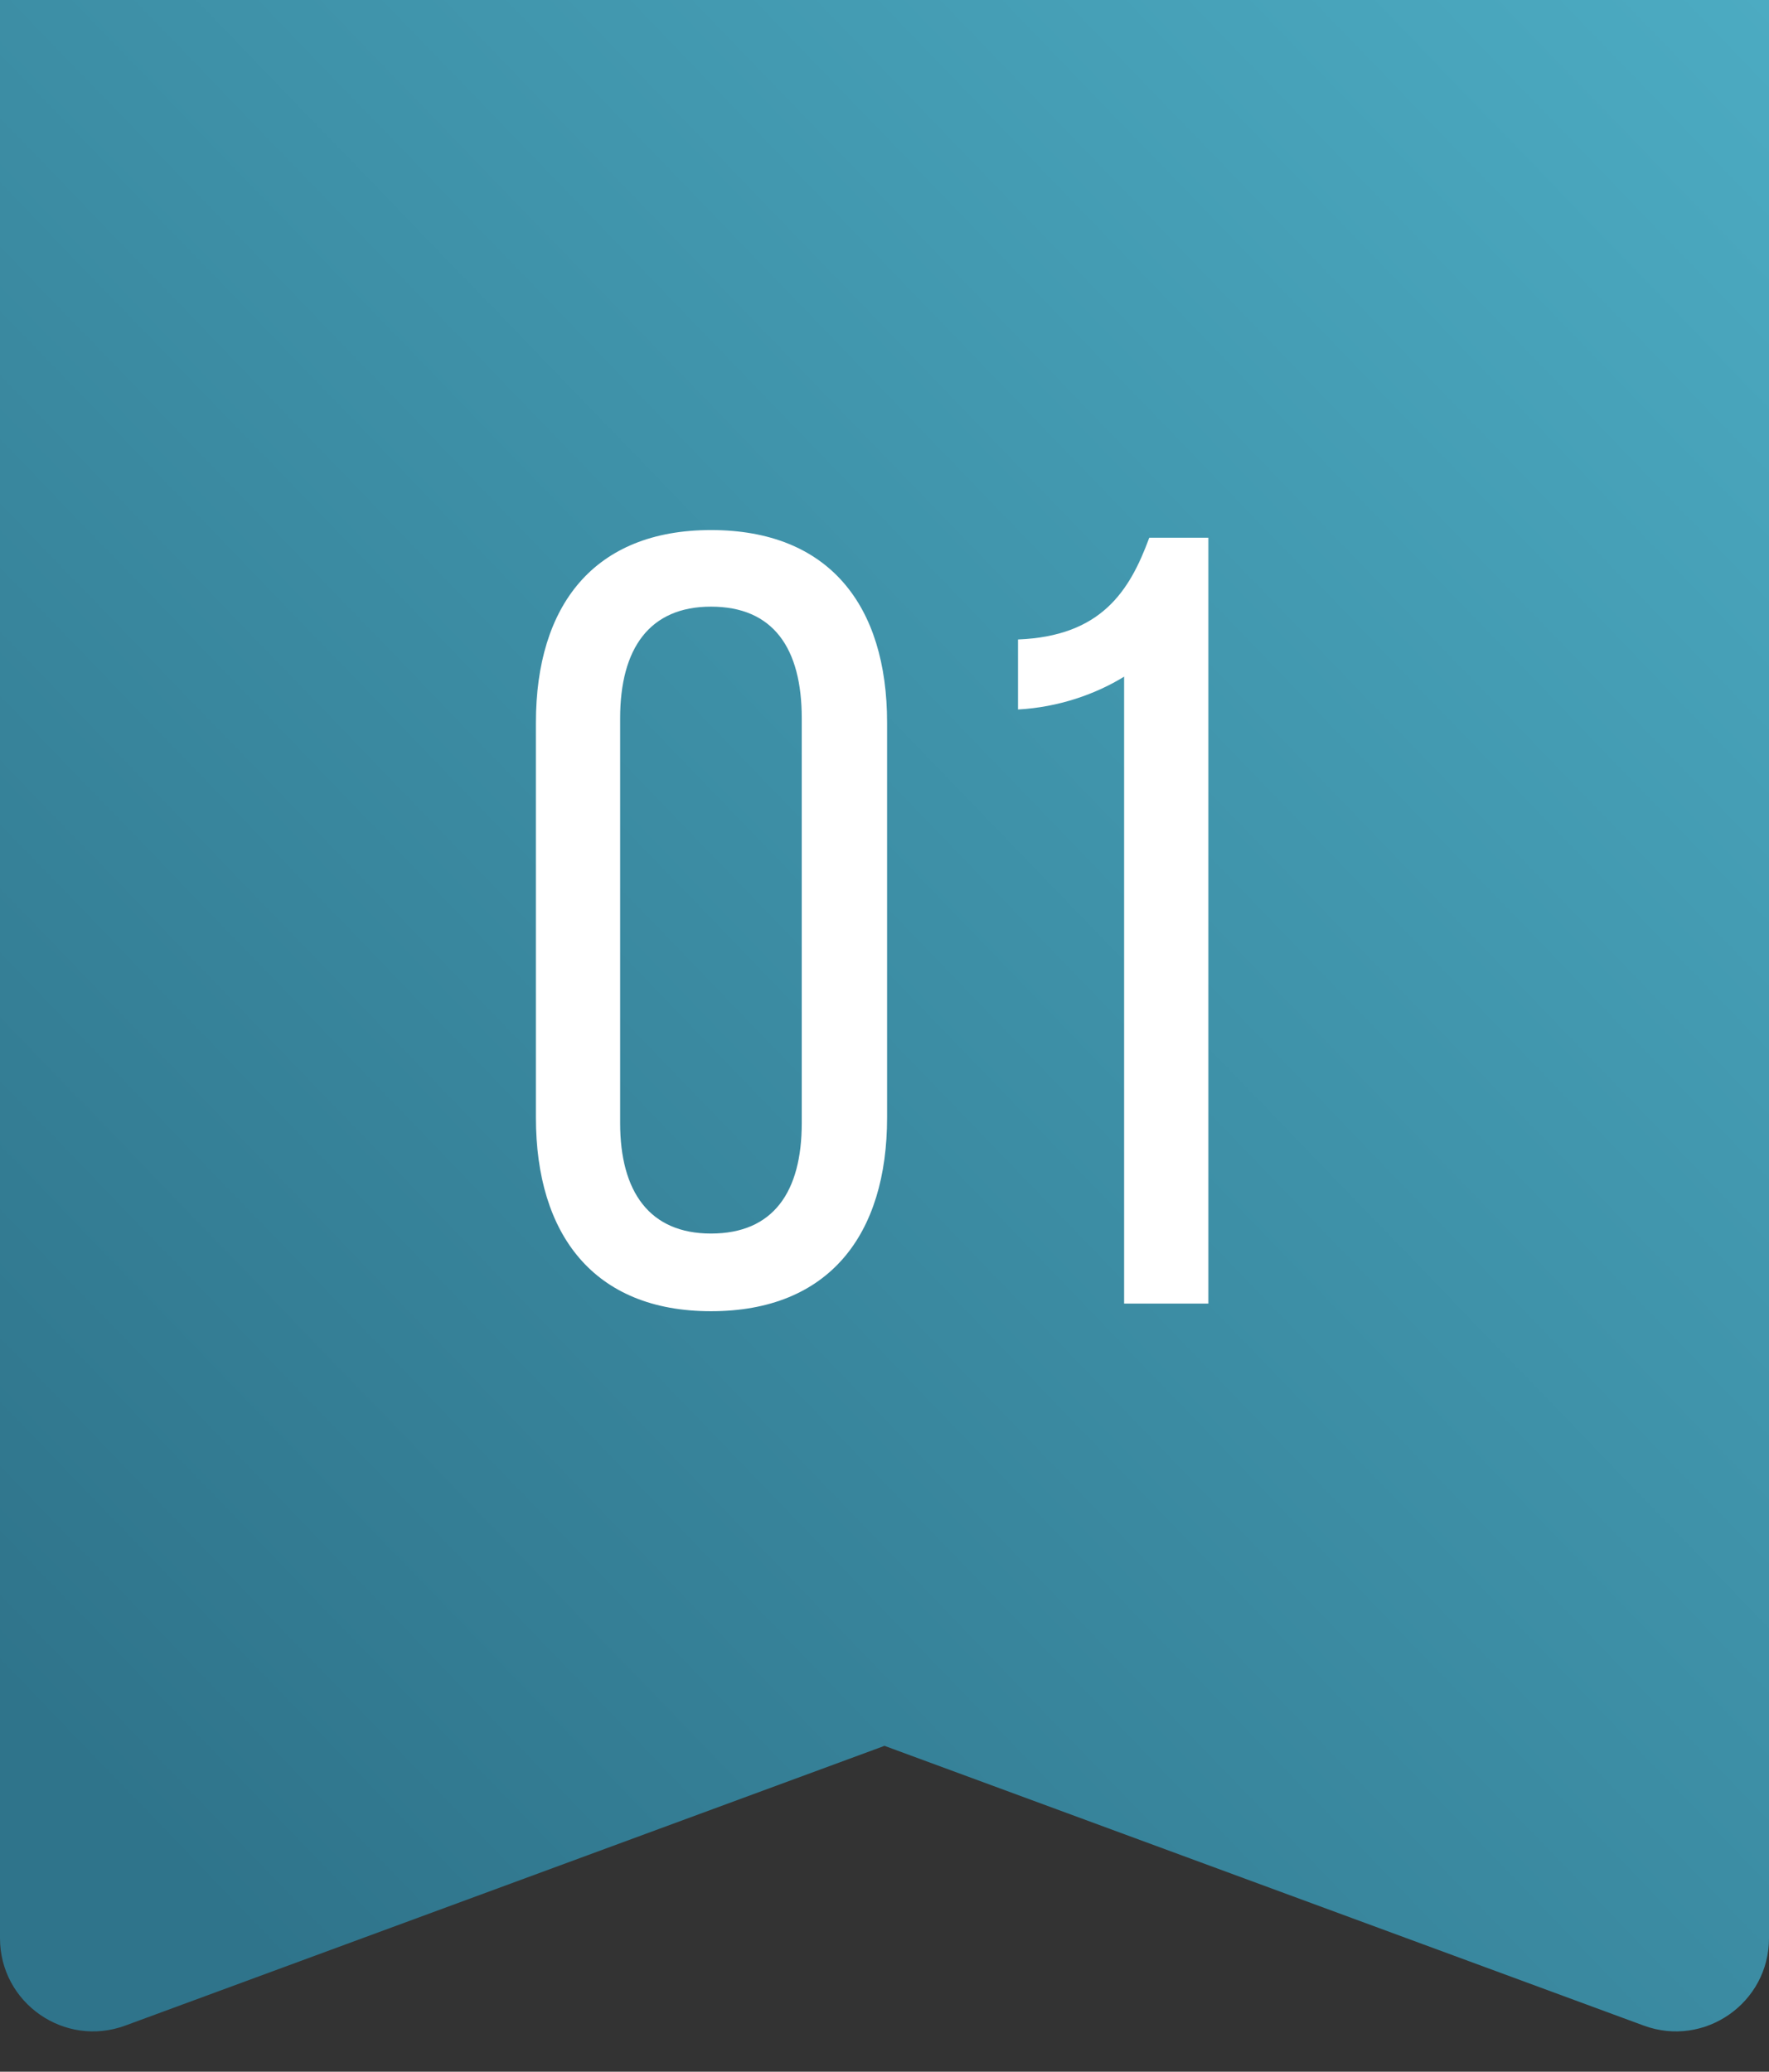
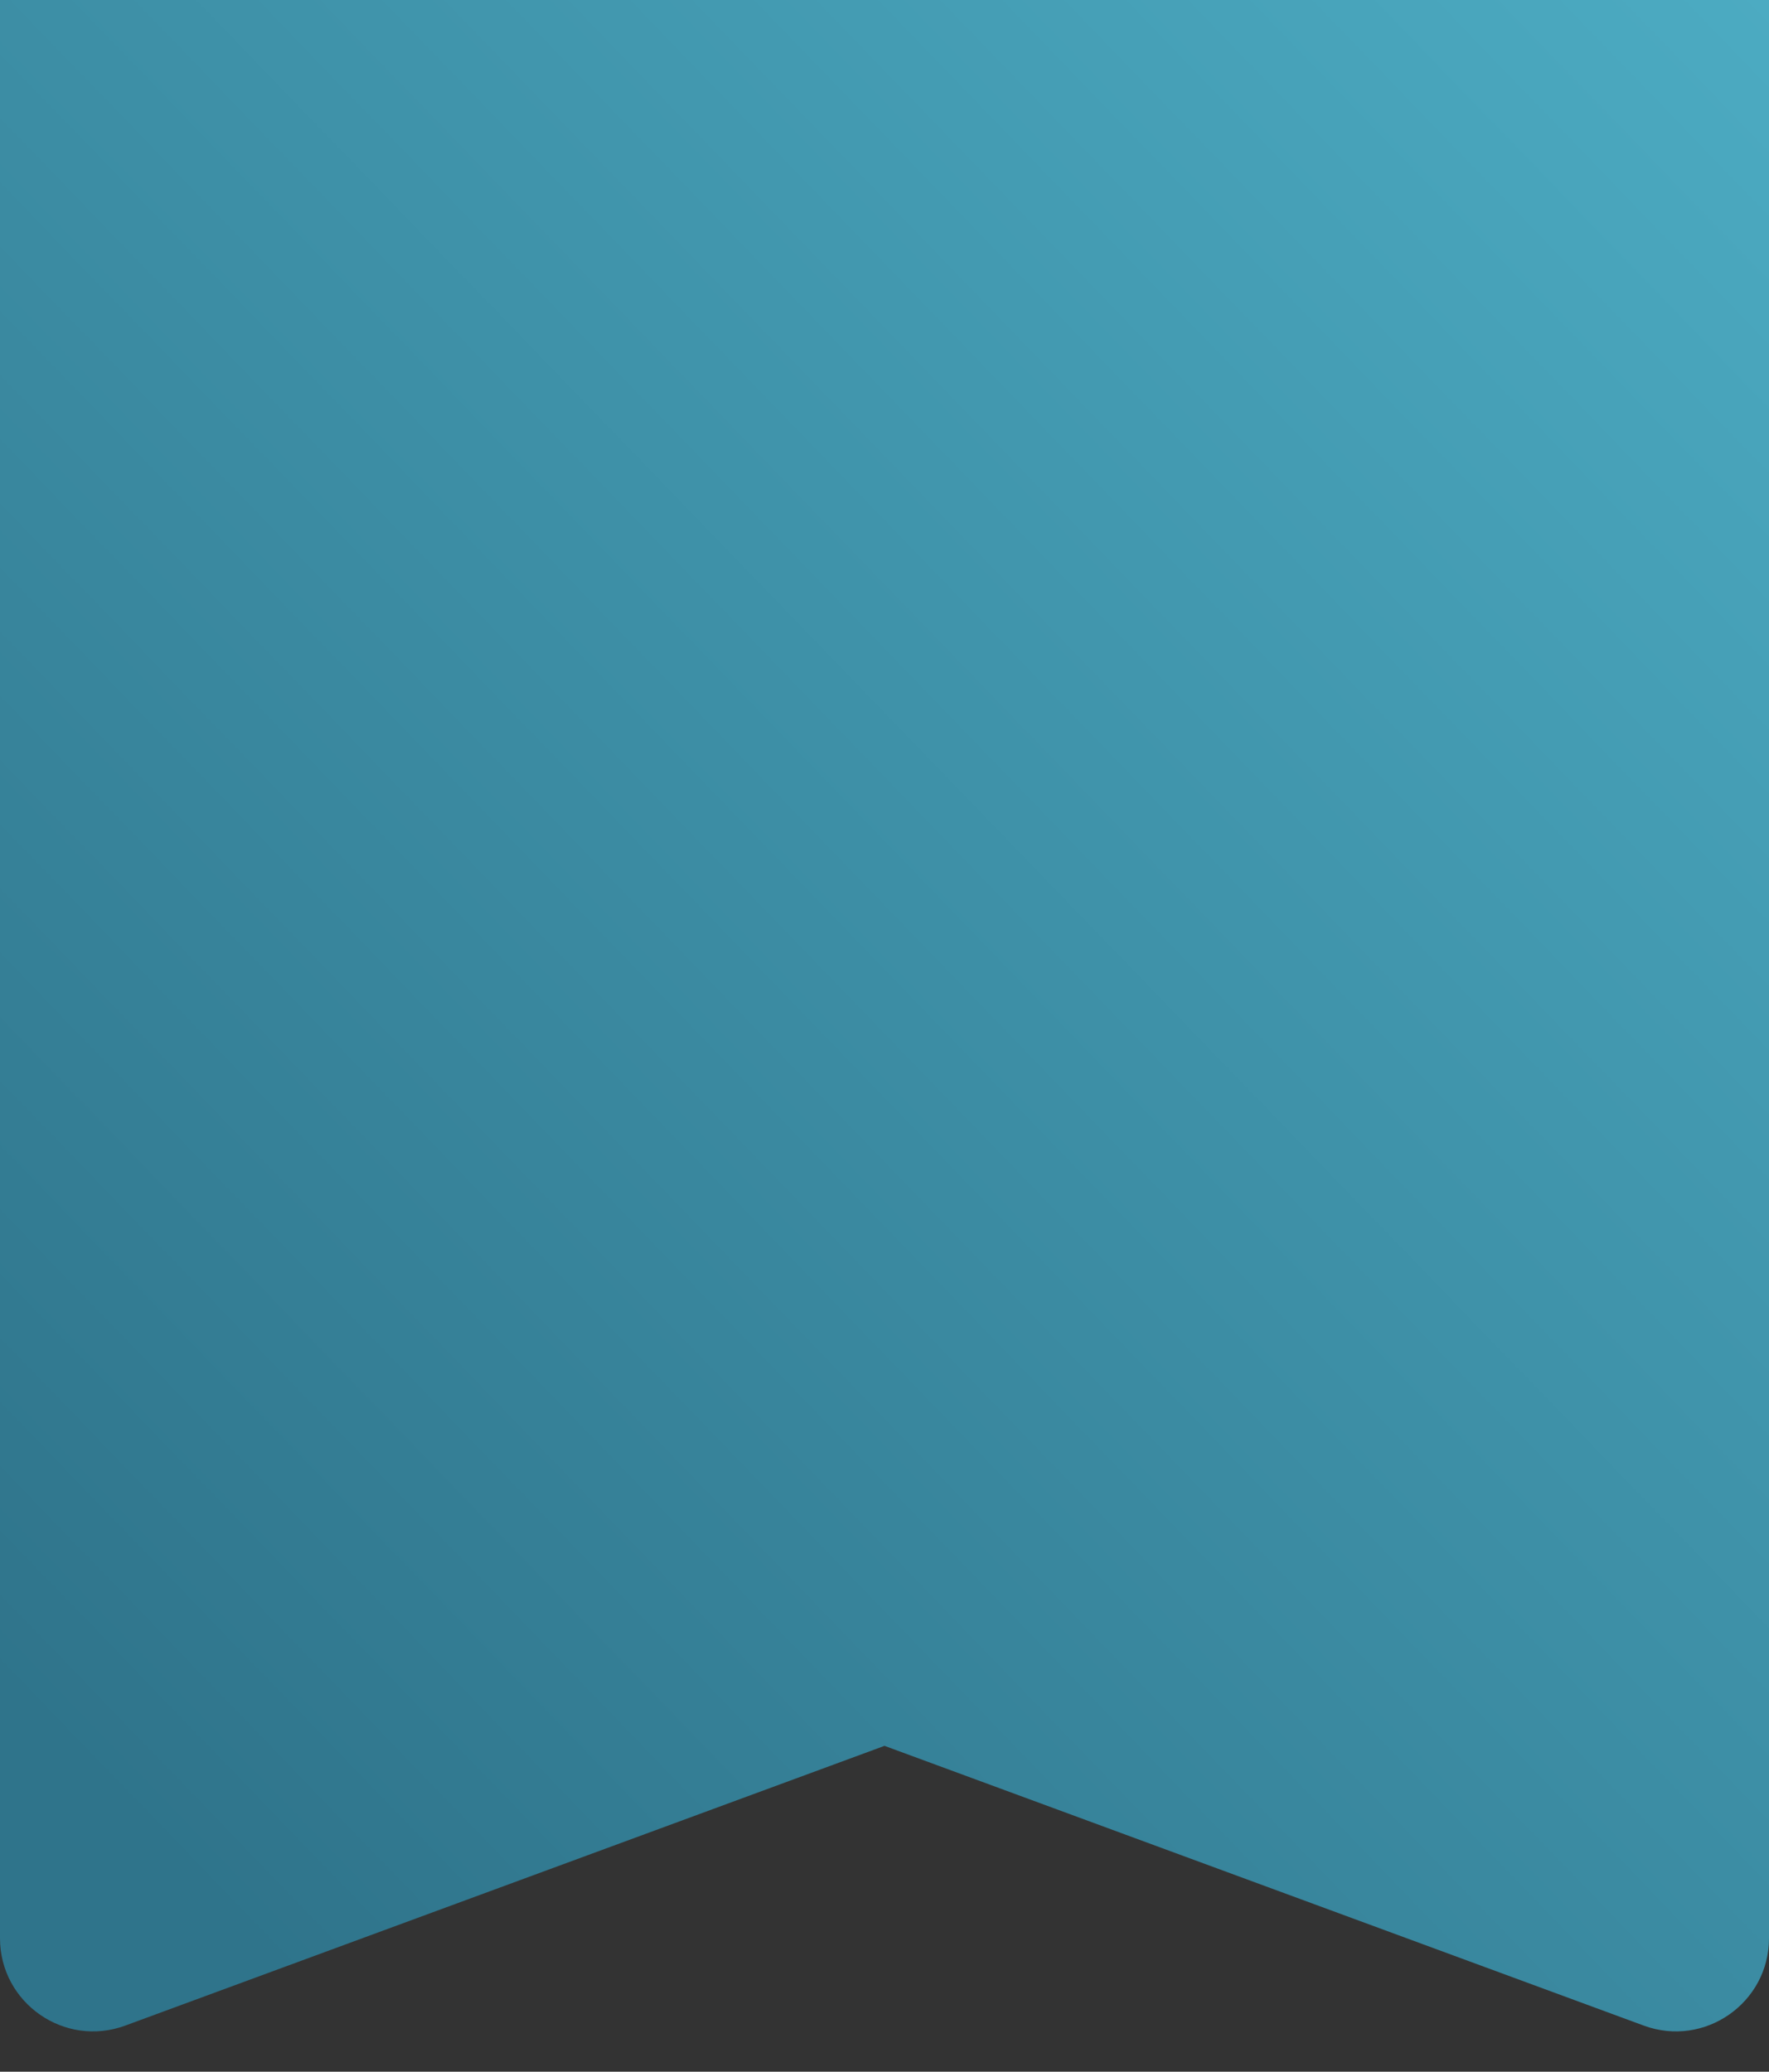
<svg xmlns="http://www.w3.org/2000/svg" width="76" height="89" viewBox="0 0 76 89" fill="none">
  <rect x="0" y="0" width="76" height="89" fill="#333333" stroke="none" />
  <path d="M0 0H76V83.263C76 86.046 73.229 87.979 70.617 87.017L38 75L5.383 87.017C2.771 87.979 0 86.046 0 83.263V0Z" fill="url(#paint0_linear_1577_466)" />
-   <path d="M23.024 48.01V31.043C23.024 26.014 25.515 22.771 30.544 22.771C35.62 22.771 38.111 26.014 38.111 31.043V48.01C38.111 53.039 35.62 56.329 30.544 56.329C25.515 56.329 23.024 53.039 23.024 48.01ZM26.643 30.855V48.245C26.643 51.206 27.912 52.992 30.544 52.992C33.223 52.992 34.445 51.206 34.445 48.245V30.855C34.445 27.847 33.223 26.061 30.544 26.061C27.912 26.061 26.643 27.847 26.643 30.855ZM48.294 56V29.069C47.072 29.821 45.474 30.385 43.735 30.479V27.471C47.307 27.33 48.529 25.403 49.375 23.1H51.913V56H48.294Z" fill="white" />
  <defs>
    <linearGradient id="paint0_linear_1577_466" x1="11" y1="84" x2="92.279" y2="5.464" gradientUnits="userSpaceOnUse">
      <stop stop-color="#2F748B" />
      <stop offset="1" stop-color="#4EAFC6" />
    </linearGradient>
  </defs>
</svg>